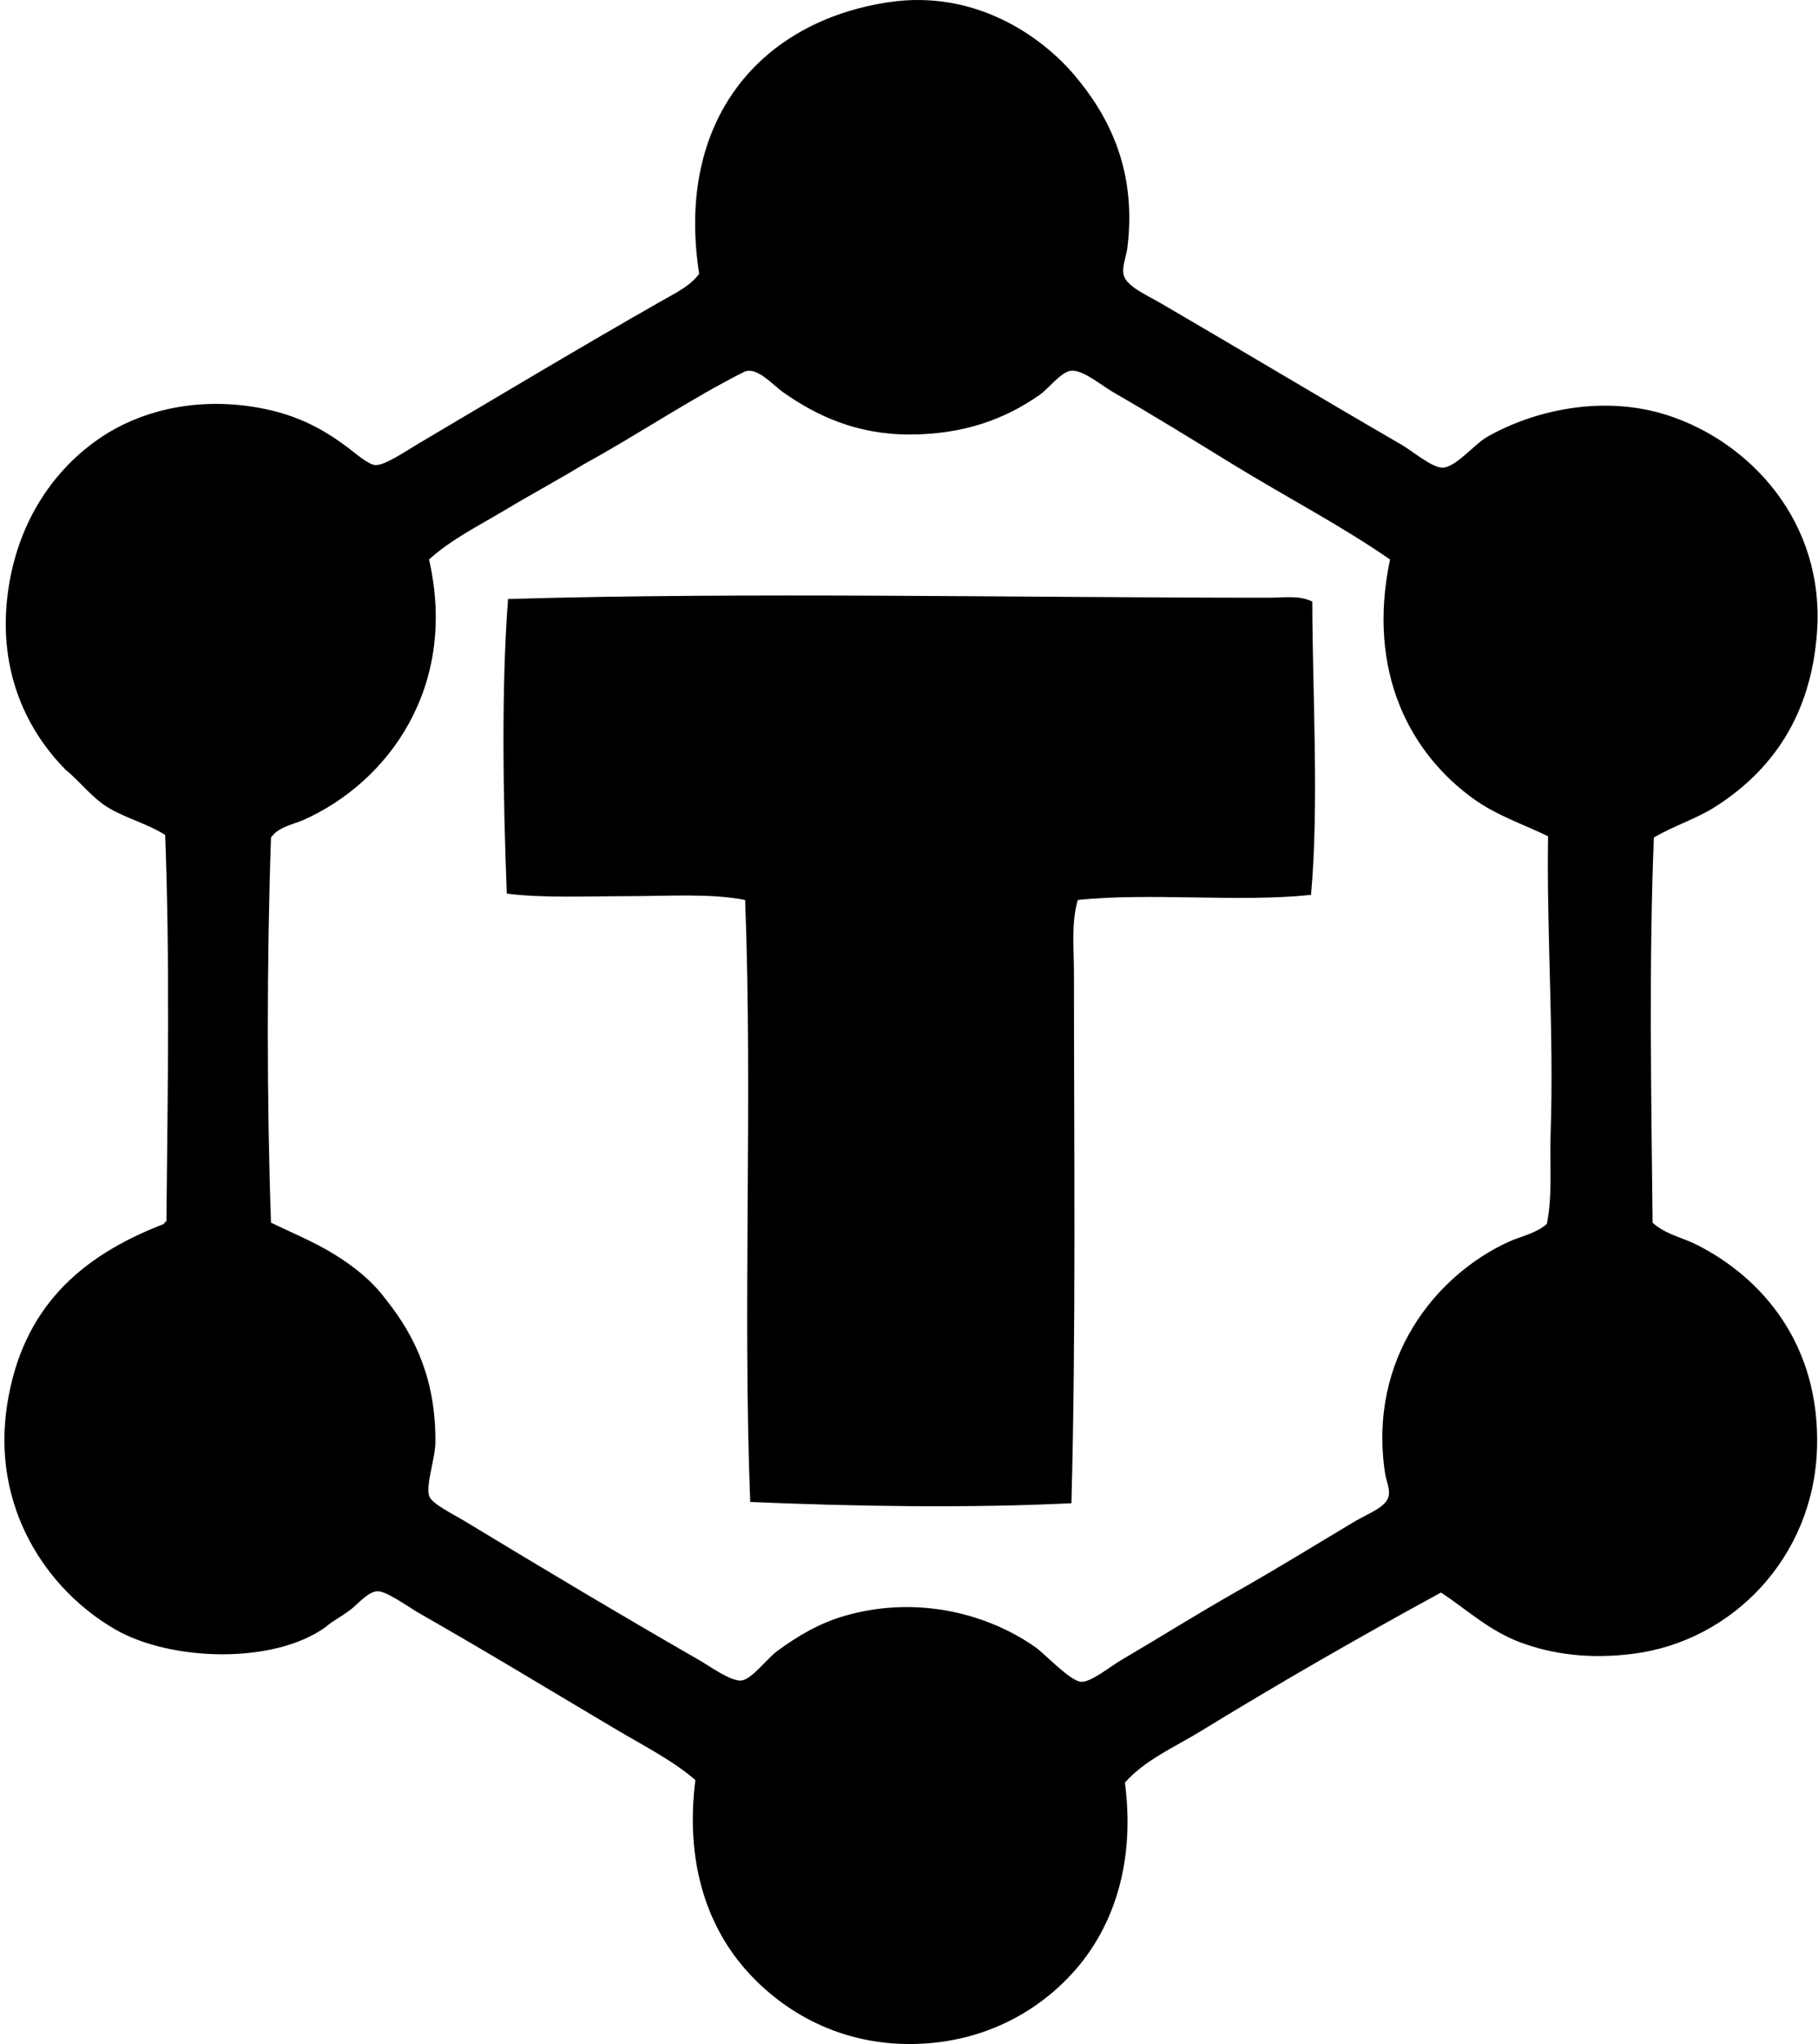
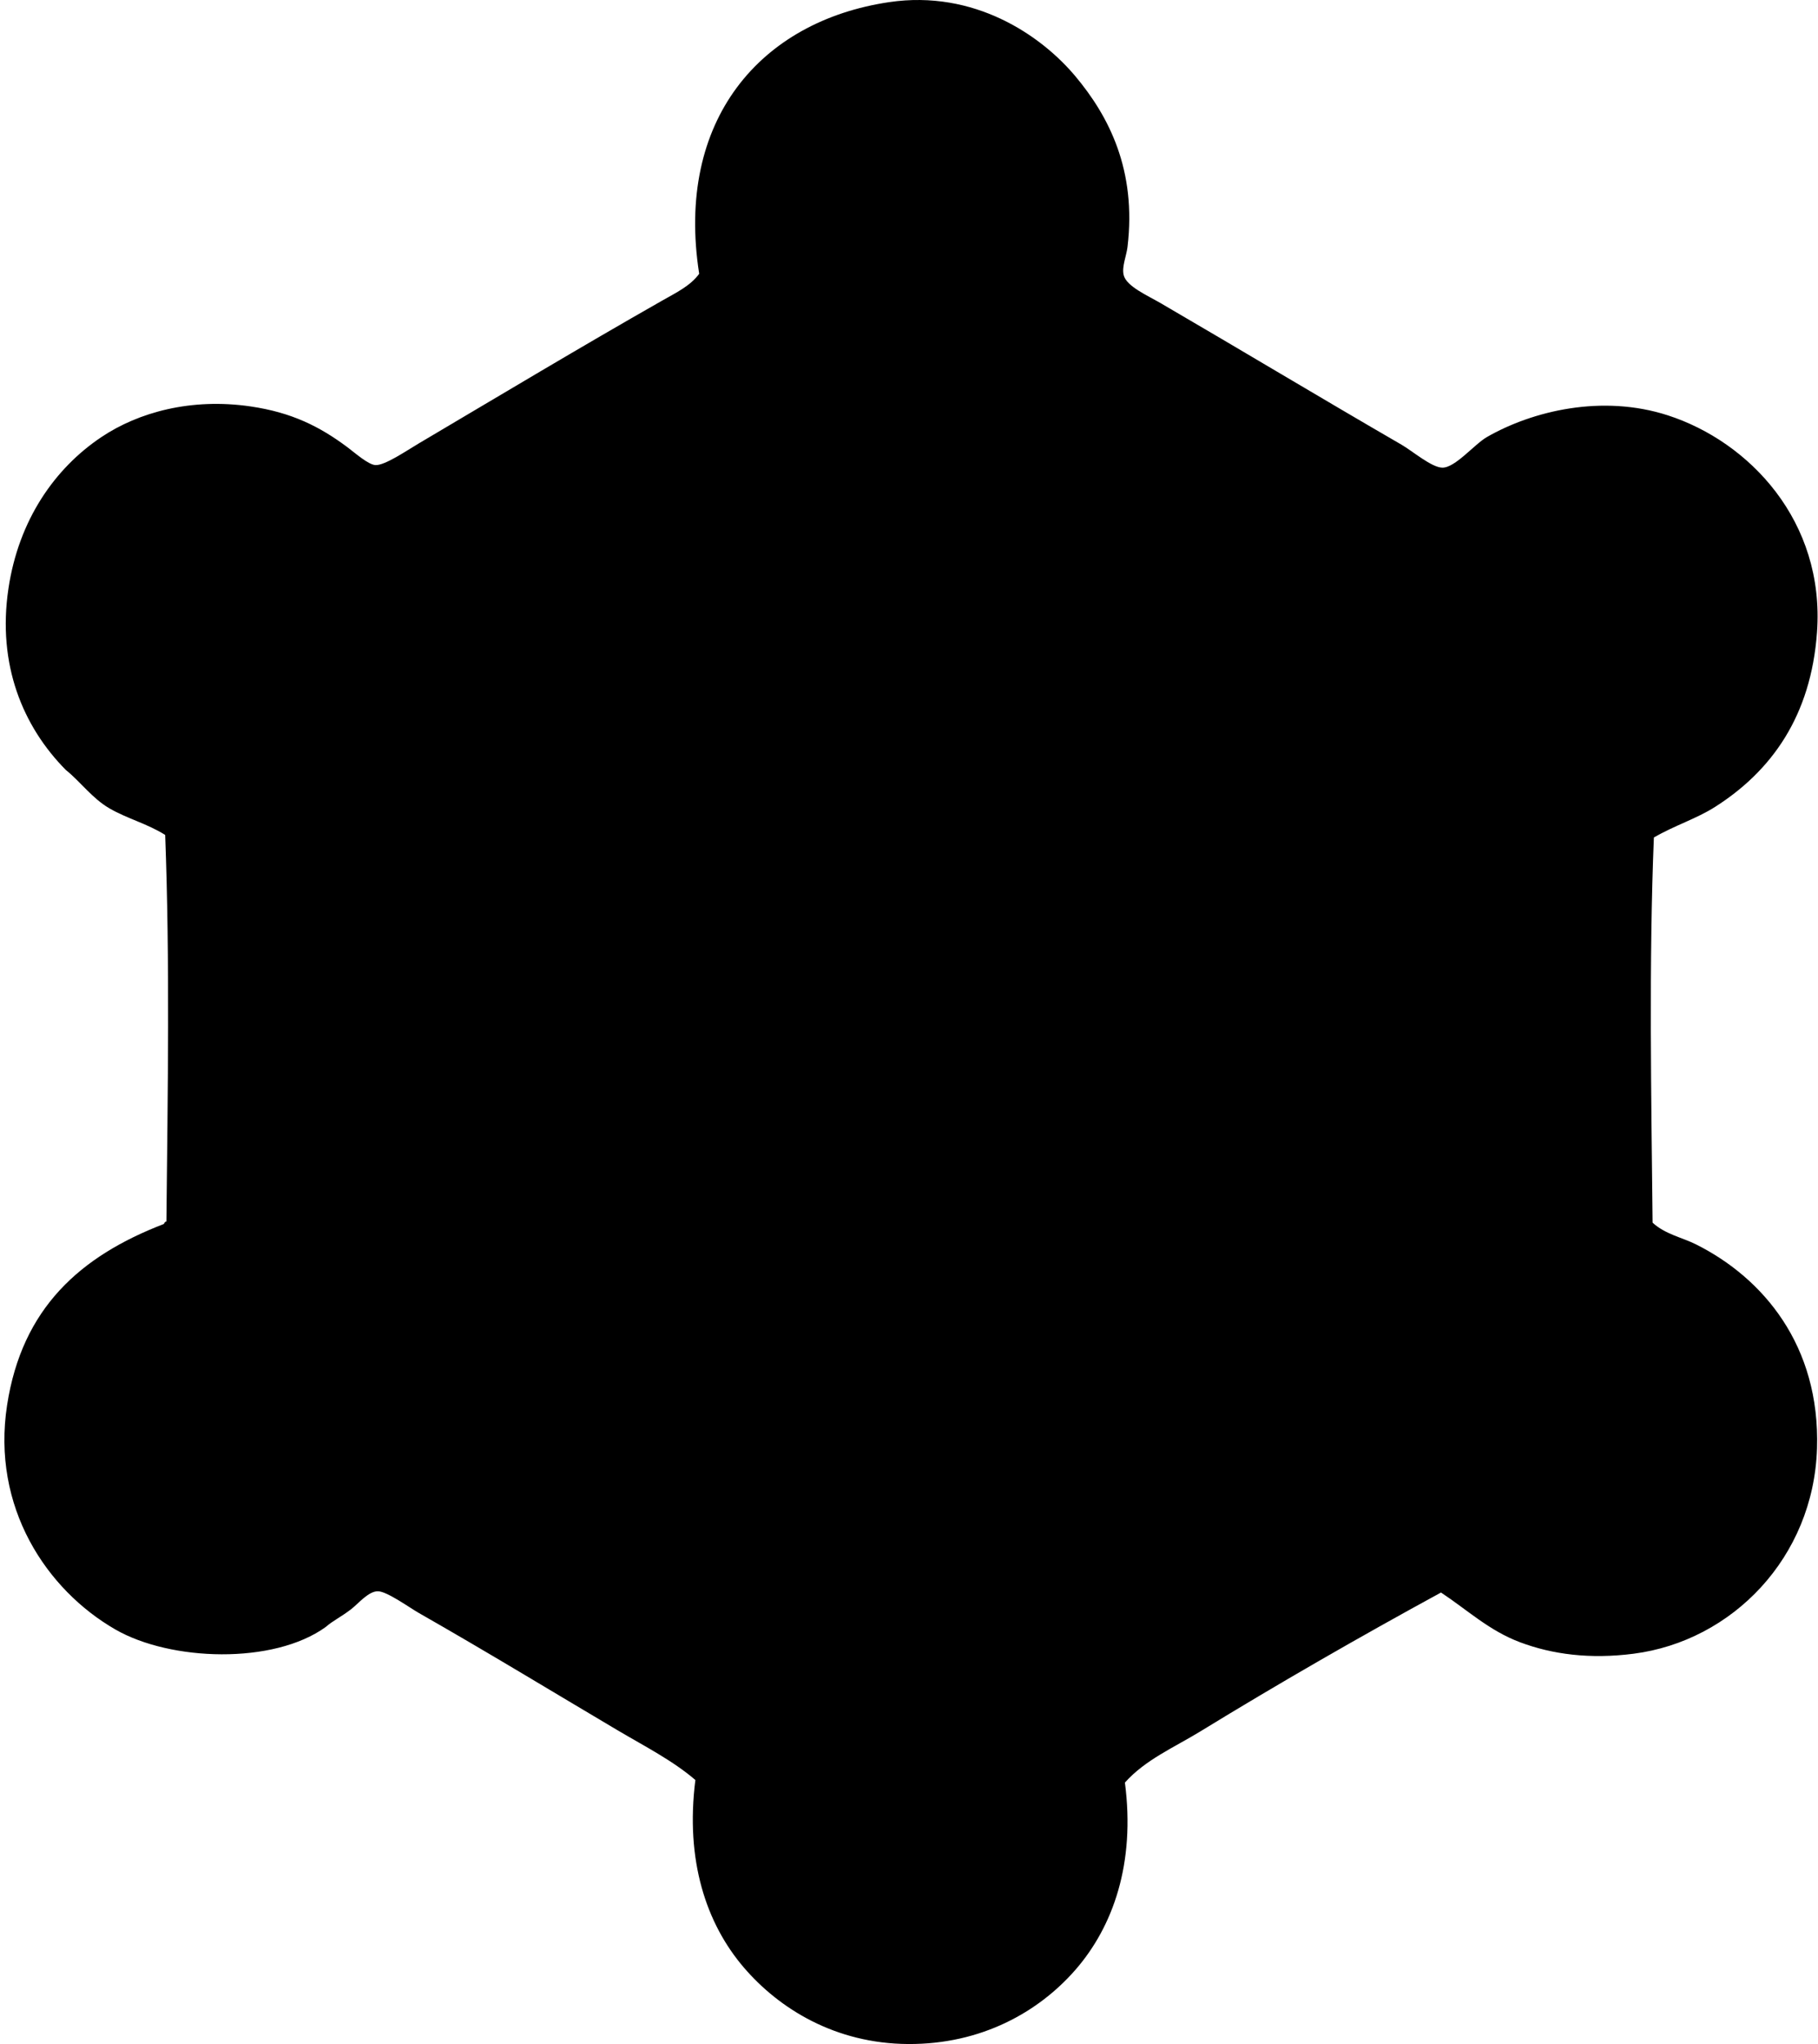
<svg xmlns="http://www.w3.org/2000/svg" width="178" height="200" fill="none" viewBox="0 0 178 200">
-   <path fill="#000" fill-rule="evenodd" d="M161.931 81.947c-.496 12.025-.253 25.456-.126 37.689 1.226 1.132 2.888 1.444 4.243 2.121 6.579 3.288 12.172 9.899 11.855 19.967-.334 10.686-8.318 18.857-17.971 20.091-4.254.545-7.929.069-11.106-1.124-3.017-1.129-5.17-3.172-7.738-4.866-7.954 4.333-15.867 8.877-23.585 13.603-2.534 1.552-5.367 2.752-7.363 4.994 1.029 7.89-1.139 14.081-4.865 18.343-3.599 4.112-9.202 7.277-16.348 7.238-7.127-.037-12.626-3.437-16.1-7.488-3.692-4.309-5.74-10.488-4.743-18.344-2.205-1.895-4.922-3.277-7.613-4.865-6.36-3.764-12.768-7.665-19.468-11.482-.92-.526-3.105-2.107-3.992-2.122-.933-.017-1.92 1.206-2.622 1.748-.996.769-1.84 1.157-2.496 1.746-5.124 3.7-15.204 3.348-20.59.25C4.549 155.56-.847 147.473.695 137.484c1.46-9.466 7.127-14.56 15.348-17.72.054-.11.108-.223.25-.25.133-12.982.345-25.4-.12-37.817-1.774-1.115-3.75-1.6-5.491-2.62-1.67-.979-2.796-2.582-4.242-3.743C2.227 71.077-.277 65.023.823 57.614c1.001-6.742 4.546-11.799 9.11-14.85 3.619-2.421 8.784-3.848 14.6-2.996 4.036.592 6.76 1.96 9.483 3.992.734.55 2.045 1.714 2.745 1.748.925.047 3.05-1.416 4.242-2.12 8.003-4.73 15.776-9.394 23.836-13.977 1.3-.742 2.752-1.427 3.618-2.622-2.35-15.03 5.988-24.714 18.6-26.58 8.322-1.233 14.847 3.223 18.22 7.237 3.28 3.908 6.022 9.18 5.116 16.723-.105.882-.572 1.928-.375 2.745.267 1.107 2.337 1.998 3.618 2.747 7.957 4.633 15.464 9.15 23.585 13.851 1.076.621 2.941 2.23 3.995 2.247 1.259.022 3.149-2.298 4.367-2.995 4.463-2.561 11.286-4.206 17.72-2.122 7.971 2.58 15.378 10.363 14.6 21.216-.587 8.21-4.449 13.576-9.982 17.097-1.839 1.168-3.962 1.81-5.99 2.992Zm-41.305-36.564c-3.693-2.264-7.68-4.736-11.605-6.99-1.12-.64-2.971-2.214-4.12-2.12-1.011.083-2.182 1.715-3.12 2.371-3.378 2.362-7.411 3.87-12.729 3.87-5.268.002-9.186-1.891-12.353-4.118-1.076-.754-2.64-2.612-3.87-1.996-5.017 2.51-10.774 6.361-15.598 8.985-2.522 1.532-5.166 2.954-7.736 4.493-2.57 1.537-5.313 2.892-7.488 4.866 2.87 12.55-4.082 21.805-12.23 25.458-1.078.484-2.48.677-3.244 1.745-.414 11.986-.417 25.704 0 37.689 2.154 1.039 4.302 1.915 6.239 3.121 1.947 1.21 3.648 2.565 4.99 4.367 3.03 3.773 4.91 8.089 4.866 13.976-.012 1.638-.925 4.048-.623 5.242.194.768 2.325 1.789 3.493 2.496 7.905 4.785 15.138 9.103 22.964 13.603 1.041.599 3.081 2.085 4.117 1.996.994-.083 2.546-2.17 3.494-2.87 2.015-1.487 4.217-2.784 6.739-3.493 7.271-2.05 14.162-.015 18.594 3.12.881.624 3.449 3.381 4.492 3.368 1.004-.009 2.767-1.475 3.869-2.121 4.125-2.42 7.292-4.433 11.357-6.739 3.668-2.081 7.591-4.473 11.354-6.738 1.498-.904 3.283-1.471 3.494-2.622.127-.698-.261-1.478-.373-2.247-1.658-11.214 5.018-19.34 12.105-22.586 1.205-.552 2.607-.773 3.744-1.747.577-2.775.268-5.802.373-8.861.334-9.657-.403-19.61-.25-29.076-2.536-1.22-5.033-2.045-7.238-3.619-6.23-4.446-10.556-12.422-8.236-23.46-4.667-3.25-10.041-6.034-15.471-9.363Z" clip-rule="evenodd" />
-   <path fill="#000" fill-rule="evenodd" d="M128.487 58.861c.01 8.887.676 19.822-.125 28.701-7.038.742-15.798-.24-22.836.499-.658 2.266-.376 4.74-.376 7.114 0 16.996.207 35.212-.248 51.913-10.023.496-21.517.305-31.448-.125-.746-18.997.248-39.775-.5-58.902-3.425-.673-7.542-.373-11.605-.373-4.027 0-8.175.2-11.73-.25-.349-9.013-.555-20.016.125-28.827 23.472-.692 50.123-.123 74.501-.125 1.436.002 2.929-.268 4.242.375Z" clip-rule="evenodd" />
+   <path fill="#000" fill-rule="evenodd" d="M161.931 81.947c-.496 12.025-.253 25.456-.126 37.689 1.226 1.132 2.888 1.444 4.243 2.121 6.579 3.288 12.172 9.899 11.855 19.967-.334 10.686-8.318 18.857-17.971 20.091-4.254.545-7.929.069-11.106-1.124-3.017-1.129-5.17-3.172-7.738-4.866-7.954 4.333-15.867 8.877-23.585 13.603-2.534 1.552-5.367 2.752-7.363 4.994 1.029 7.89-1.139 14.081-4.865 18.343-3.599 4.112-9.202 7.277-16.348 7.238-7.127-.037-12.626-3.437-16.1-7.488-3.692-4.309-5.74-10.488-4.743-18.344-2.205-1.895-4.922-3.277-7.613-4.865-6.36-3.764-12.768-7.665-19.468-11.482-.92-.526-3.105-2.107-3.992-2.122-.933-.017-1.92 1.206-2.622 1.748-.996.769-1.84 1.157-2.496 1.746-5.124 3.7-15.204 3.348-20.59.25C4.549 155.56-.847 147.473.695 137.484c1.46-9.466 7.127-14.56 15.348-17.72.054-.11.108-.223.25-.25.133-12.982.345-25.4-.12-37.817-1.774-1.115-3.75-1.6-5.491-2.62-1.67-.979-2.796-2.582-4.242-3.743C2.227 71.077-.277 65.023.823 57.614c1.001-6.742 4.546-11.799 9.11-14.85 3.619-2.421 8.784-3.848 14.6-2.996 4.036.592 6.76 1.96 9.483 3.992.734.55 2.045 1.714 2.745 1.748.925.047 3.05-1.416 4.242-2.12 8.003-4.73 15.776-9.394 23.836-13.977 1.3-.742 2.752-1.427 3.618-2.622-2.35-15.03 5.988-24.714 18.6-26.58 8.322-1.233 14.847 3.223 18.22 7.237 3.28 3.908 6.022 9.18 5.116 16.723-.105.882-.572 1.928-.375 2.745.267 1.107 2.337 1.998 3.618 2.747 7.957 4.633 15.464 9.15 23.585 13.851 1.076.621 2.941 2.23 3.995 2.247 1.259.022 3.149-2.298 4.367-2.995 4.463-2.561 11.286-4.206 17.72-2.122 7.971 2.58 15.378 10.363 14.6 21.216-.587 8.21-4.449 13.576-9.982 17.097-1.839 1.168-3.962 1.81-5.99 2.992Zm-41.305-36.564Z" clip-rule="evenodd" />
</svg>